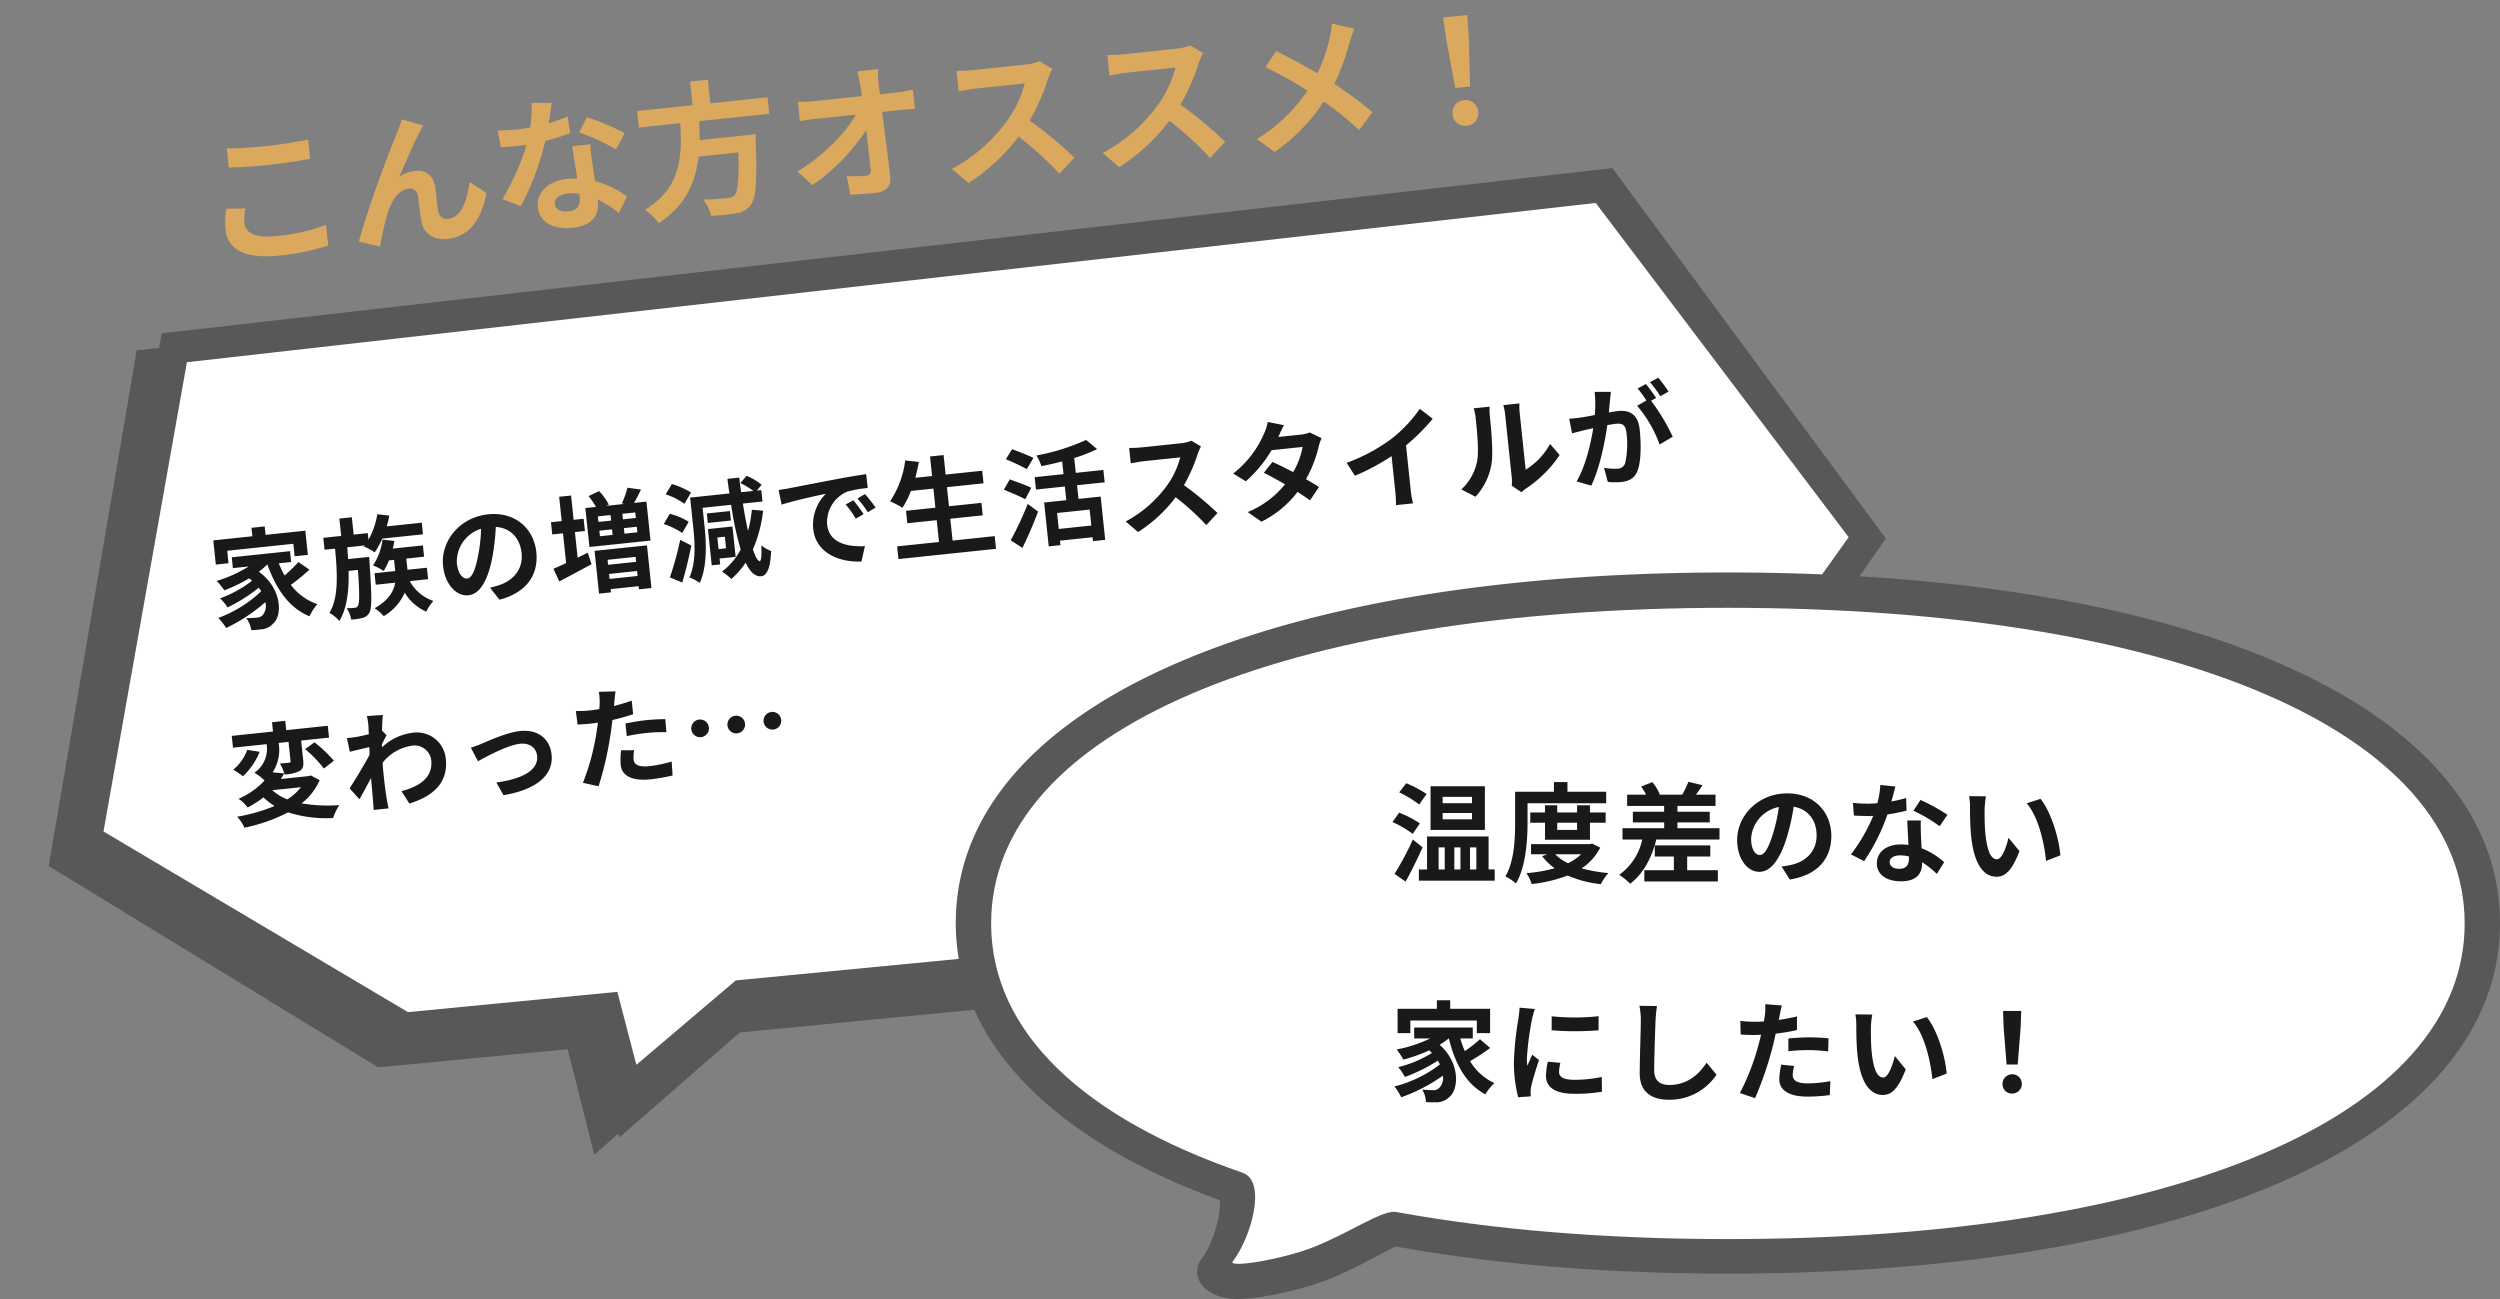
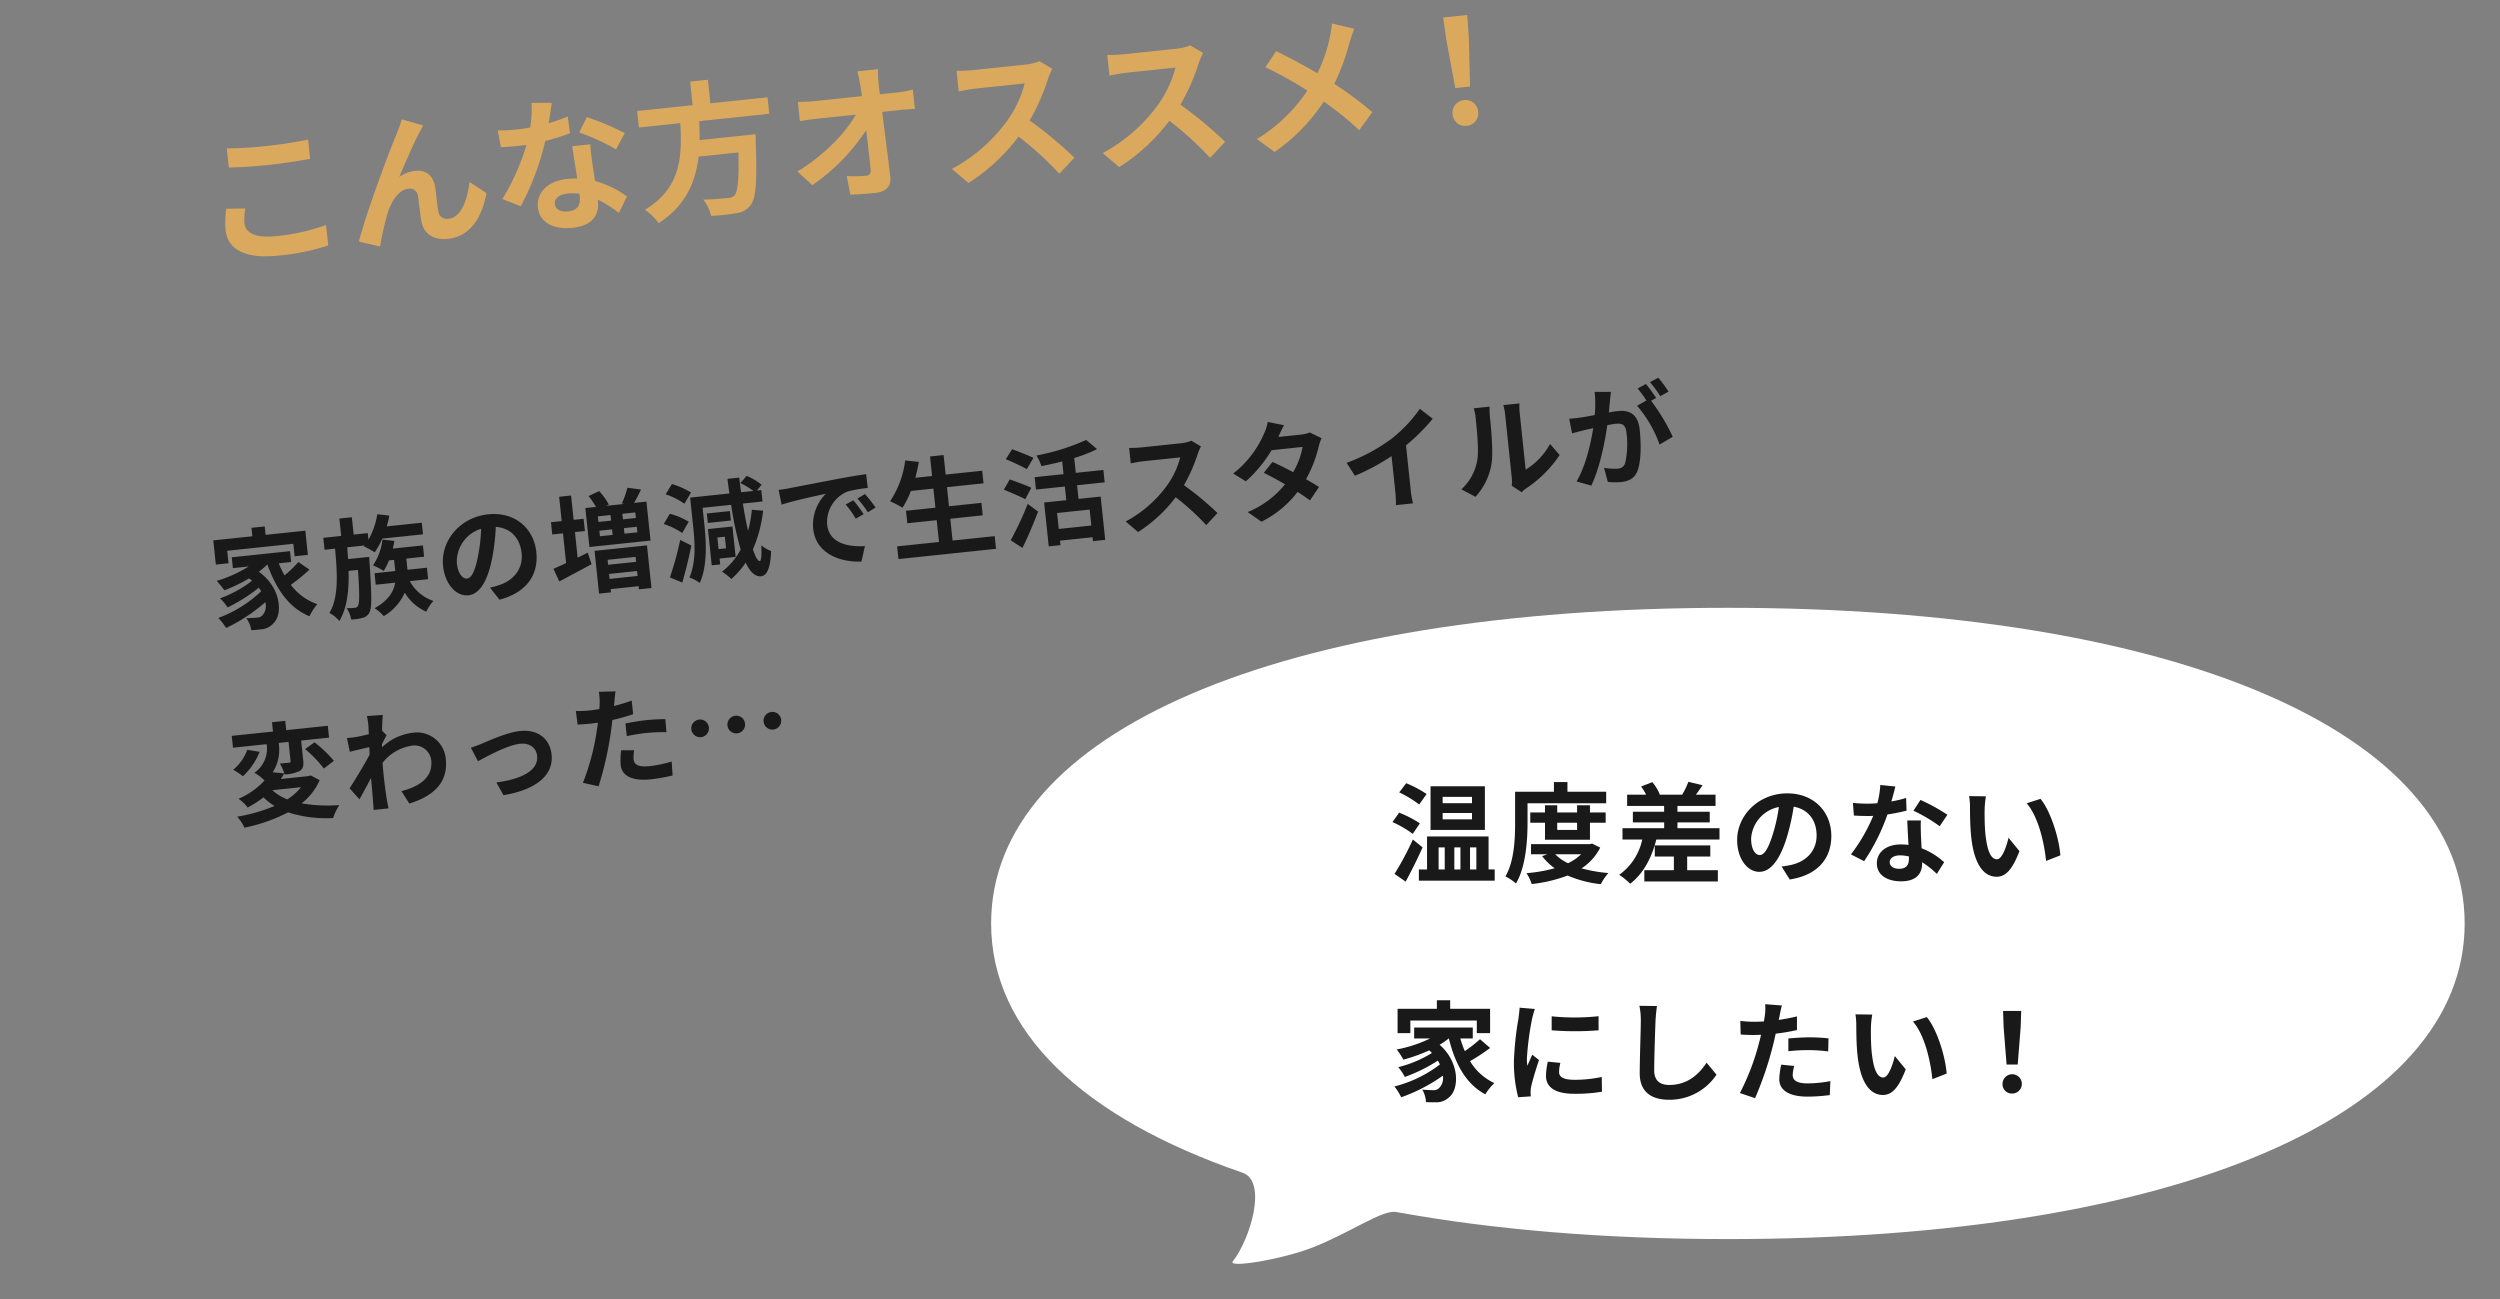
<svg xmlns="http://www.w3.org/2000/svg" width="549.873" height="285.711" viewBox="0 0 549.873 285.711">
  <rect x="0" y="0" width="549.873" height="285.711" fill="#808080" stroke="none" />
  <g id="グループ_2628" data-name="グループ 2628" transform="translate(15763.873 16509.783)">
    <g id="e0724_1" transform="matrix(0.996, -0.087, 0.087, 0.996, -15763.873, -16441.84)">
-       <path id="パス_520" data-name="パス 520" d="M29.16,11.721l4.95-.121.861-3.153L356.054,0l52.832,86.411L341.42,167.689h-3.067l-2.744,3.274-187.335,1.778-28.407,20.693-.161-.849-5.649,4.163-3.82-23.644-41.857.364L0,123.029Z" transform="translate(0 0)" fill="#585858" />
-       <path id="パス_521" data-name="パス 521" d="M324.887,152.218l-189.165,1.707-23.408,16.6-2.77-16.357-46.273.437L0,109.181,27.264,7.94,339.062,0,388.1,78.094Z" transform="translate(12.68 7.324)" fill="#fff" />
-     </g>
+       </g>
    <path id="パス_1394" data-name="パス 1394" d="M4.68-15.84H19.3v2.76h2.928v-5.352H13.44V-20.3H10.512v1.872H1.872v5.352H4.68Zm15.312,4.1A28.87,28.87,0,0,1,16.656-9.12a21.218,21.218,0,0,1-.984-2.784h2.736v-2.4H5.52v2.4h3.5A29.01,29.01,0,0,1,1.68-9.48,16.922,16.922,0,0,1,3.144-7.248a35.8,35.8,0,0,0,5.688-2.04c.216.192.408.384.6.576a25.844,25.844,0,0,1-7.416,3.12,10.265,10.265,0,0,1,1.44,2.16,35.362,35.362,0,0,0,7.272-3.6,9.363,9.363,0,0,1,.456.84A27.6,27.6,0,0,1,1.176-1.344,12.3,12.3,0,0,1,2.664,1.032,37.01,37.01,0,0,0,11.832-3.72a3.132,3.132,0,0,1-.792,2.688,1.708,1.708,0,0,1-1.44.5c-.624,0-1.392-.048-2.3-.12a5.986,5.986,0,0,1,.816,2.736,19.9,19.9,0,0,0,2.04.048A3.947,3.947,0,0,0,13.08,1.128c2.376-1.728,2.544-7.7-1.968-11.64A15.428,15.428,0,0,0,13.1-11.9h.048C14.52-6.312,16.9-1.9,21.168.384A11.987,11.987,0,0,1,23.16-2.088a12.233,12.233,0,0,1-5.352-4.824,43.6,43.6,0,0,0,4.416-2.9Zm10.944.5.072-2.592h3.864l-.192.192A15.851,15.851,0,0,1,36.912-12.1a18.226,18.226,0,0,0,1.968-2.832h9V-17.5H40.128a20.235,20.235,0,0,0,.816-2.3l-2.592-.576A17.04,17.04,0,0,1,35.832-15v-1.464h-3.12V-20.3h-2.76v3.84h-3.96v2.64H28.32C28.248-8.352,28.032-3.1,25.608.12A7.488,7.488,0,0,1,27.6,2.112C29.616-.6,30.432-4.416,30.768-8.64h2.064C32.664-3.288,32.4-1.3,32.016-.792a.774.774,0,0,1-.72.36,14.194,14.194,0,0,1-1.8-.1,6.657,6.657,0,0,1,.72,2.592,11.125,11.125,0,0,0,2.472-.1A2.222,2.222,0,0,0,34.344.984c.672-.912.936-3.72,1.2-11.088.024-.36.048-1.128.048-1.128Zm17.04,6.24V-7.536h-4.3v-2.472h3.936v-2.5H40.944c.192-.528.384-1.08.528-1.632L38.9-14.712A12.932,12.932,0,0,1,36.24-9.288a14.684,14.684,0,0,1,2.208,1.464,14.28,14.28,0,0,0,1.392-2.184h1.128v2.472H36.384v2.544h4.3C40.2-3.216,38.928-1.3,35.592.12a8.671,8.671,0,0,1,1.824,1.944,11.231,11.231,0,0,0,5.136-4.656,10.35,10.35,0,0,0,4.272,4.656,9.929,9.929,0,0,1,1.8-2.184,9.243,9.243,0,0,1-4.7-4.872ZM72.264-8.448c0-5.232-3.744-9.36-9.7-9.36-6.216,0-11.016,4.728-11.016,10.272,0,4.056,2.208,6.984,4.872,6.984,2.616,0,4.68-2.976,6.12-7.824a48.537,48.537,0,0,0,1.44-6.5c3.24.552,5.04,3.024,5.04,6.336,0,3.5-2.4,5.712-5.472,6.432a18.459,18.459,0,0,1-2.232.384l1.8,2.856C69.168.192,72.264-3.384,72.264-8.448Zm-17.64.6a7.555,7.555,0,0,1,6.1-6.96A36.024,36.024,0,0,1,59.448-9c-.984,3.24-1.92,4.752-2.928,4.752C55.584-4.248,54.624-5.424,54.624-7.848Zm26.544-4.08h2.208V-14.64H81.168v-5.376h-2.64v5.376H76.152v2.712h2.376v6.576c-1.1.384-2.088.72-2.9.96l.984,2.9c2.184-.864,4.92-1.992,7.464-3.024L83.5-7.128c-.768.288-1.56.576-2.328.864Zm12.7,6.816v1.1H87.672v-1.1ZM87.672-.888v-1.1h6.192v1.1Zm-2.64,2.976h2.64v-.72h6.192v.7h2.76V-7.368H85.032Zm9.792-15.7H91.968v-1.224h2.856Zm0,3.168H91.968v-1.224h2.856Zm-8.28-1.224h2.808v1.224H86.544Zm2.808-3.168v1.224H86.544v-1.224Zm5.424-2.112c.576-.792,1.2-1.752,1.824-2.76l-2.928-.72a19.059,19.059,0,0,1-1.584,3.312l.528.168H88.608l.6-.216a13.037,13.037,0,0,0-1.8-3.168l-2.424.84a17.48,17.48,0,0,1,1.368,2.544H84v8.616H97.512v-8.616Zm12.7-.96a17.4,17.4,0,0,0-3.984-2.3L101.88-18.1a15.3,15.3,0,0,1,3.888,2.5ZM106.3-11.568a15.072,15.072,0,0,0-3.96-2.184l-1.56,2.112a15.705,15.705,0,0,1,3.84,2.376ZM104.016-7.8A67.66,67.66,0,0,1,100.9.168l2.592,1.416c.984-2.4,2.016-5.256,2.832-7.9Zm9.84.336V-4.9H112.2V-7.464Zm1.9,4.656v-6.72h-5.424v8.016H112.2v-1.3ZM115.56-12.96h-5.112v2.088h5.112Zm4.824.216a27.138,27.138,0,0,1-1.32,4.536c-.216-1.8-.384-3.864-.5-6.1H122.9v-2.52h-.984l1.176-1.152a12.678,12.678,0,0,0-3.072-2.3l-1.536,1.44a15.5,15.5,0,0,1,2.664,2.016H118.44q-.072-1.584-.072-3.24h-2.616c.024,1.1.048,2.184.1,3.24H107.16v6.7c0,3.24-.168,7.656-1.992,10.752a9.273,9.273,0,0,1,2.136,1.44c2.016-3.36,2.352-8.592,2.352-12.192V-14.3h6.312A71.675,71.675,0,0,0,117.024-4.3,14.823,14.823,0,0,1,112.44.1a15.038,15.038,0,0,1,1.872,1.824,17.9,17.9,0,0,0,3.5-3.24c.744,2.136,1.752,3.312,3.072,3.336.984,0,2.16-.936,2.76-5.3a7.635,7.635,0,0,1-2.016-1.464c-.12,2.208-.36,3.432-.7,3.408-.432-.024-.84-1.008-1.224-2.712a29.533,29.533,0,0,0,3.12-8.232Zm6.312-3.72.312,3.288c2.784-.6,7.68-1.128,9.936-1.368a9.6,9.6,0,0,0-3.576,7.416c0,5.208,4.752,7.9,9.792,8.232l1.128-3.288c-4.08-.216-7.776-1.632-7.776-5.592A7.293,7.293,0,0,1,141.6-14.5a24.933,24.933,0,0,1,4.632-.336l-.024-3.072c-1.7.072-4.32.216-6.792.432-4.392.36-8.352.72-10.368.888C128.592-16.536,127.656-16.488,126.7-16.464Zm16.1,3.984-1.776.744A18.516,18.516,0,0,1,142.9-8.4l1.824-.816A29.79,29.79,0,0,0,142.8-12.48Zm2.688-1.1-1.752.816a21.115,21.115,0,0,1,1.968,3.24l1.8-.864A35.9,35.9,0,0,0,145.488-13.584Zm18.1,12.192V-6.216h7.176v-2.76h-7.176V-13.2h8.088v-2.784h-8.088V-20.3h-3v4.32h-3.7c.408-1.1.792-2.232,1.128-3.384l-2.952-.648a20.649,20.649,0,0,1-4.248,8.592,22.7,22.7,0,0,1,2.568,1.7,19.78,19.78,0,0,0,2.232-3.48h4.968v4.224h-6.5v2.76h6.5v4.824H151.32V1.416H172.9V-1.392Zm19.584-16.224c-1.032-.672-3.12-1.728-4.464-2.4L177.1-17.952a49.666,49.666,0,0,1,4.368,2.64Zm-1.152,6.48c-1.056-.648-3.192-1.68-4.512-2.328l-1.536,2.112c1.416.768,3.48,1.9,4.464,2.592ZM178.7,1.824C180.168-.5,181.68-3.24,182.952-5.76l-2.088-1.92A70.932,70.932,0,0,1,176.3-.12ZM194.28-1.488h-7.2V-5.016h7.2Zm3.912-9.144v-2.736h-6.1v-3.288a32.748,32.748,0,0,0,5.208-1.416l-2.184-2.256a47.45,47.45,0,0,1-11.232,2.256,10.2,10.2,0,0,1,.84,2.448c1.488-.144,3.1-.312,4.656-.552v2.808H183v2.736h6.384v3.024h-4.9v9.7h2.592V1.1h7.2v.864h2.712V-7.608h-4.9v-3.024Zm21.888-5.64-1.968-1.464a8.6,8.6,0,0,1-2.472.312h-8.472a26.813,26.813,0,0,1-2.832-.168v3.408c.5-.024,1.824-.168,2.832-.168H215.3a18.6,18.6,0,0,1-3.576,5.88,26.9,26.9,0,0,1-9.84,6.888l2.472,2.592a31.614,31.614,0,0,0,9.024-6.744,54.729,54.729,0,0,1,6.048,6.792l2.736-2.376a67.47,67.47,0,0,0-6.7-6.864,35.285,35.285,0,0,0,3.768-6.6A11.34,11.34,0,0,1,220.08-16.272Zm18.648-2.736-3.48-1.08a9.933,9.933,0,0,1-1.1,2.5A22.285,22.285,0,0,1,226.512-9.6L229.1-7.608a28.866,28.866,0,0,0,6.336-6.216H242.3a17.035,17.035,0,0,1-2.64,5.3c-1.512-1.008-3.024-1.992-4.3-2.712l-2.136,2.184c1.224.768,2.808,1.848,4.368,3A20.389,20.389,0,0,1,228.792-.84l2.784,2.424A22.583,22.583,0,0,0,240.168-4.1c.984.792,1.872,1.536,2.52,2.136l2.28-2.712c-.7-.576-1.632-1.272-2.664-2.016a27.482,27.482,0,0,0,3.552-6.912,11.29,11.29,0,0,1,.792-1.7L244.2-16.824a7.62,7.62,0,0,1-2.088.264H237.24A25.853,25.853,0,0,1,238.728-19.008Zm12.84,9.672,1.512,3.024a48.091,48.091,0,0,0,8.472-3.456v7.68a26.875,26.875,0,0,1-.168,3.144h3.792a16.5,16.5,0,0,1-.216-3.144v-9.7a44.022,44.022,0,0,0,6.456-5.208l-2.592-2.472a30.769,30.769,0,0,1-6.768,5.832A38.592,38.592,0,0,1,251.568-9.336ZM287.16-.528l2.016,1.656a5.127,5.127,0,0,1,1.032-.72,26.425,26.425,0,0,0,8.136-6.552L296.5-8.784a15.2,15.2,0,0,1-5.928,5.064V-16.272a12.185,12.185,0,0,1,.168-2.088H287.16a10.638,10.638,0,0,1,.192,2.064V-2.3A9.132,9.132,0,0,1,287.16-.528Zm-11.112-.36,2.928,1.944a14.072,14.072,0,0,0,4.272-6.888c.648-2.424.72-7.488.72-10.32a15.805,15.805,0,0,1,.168-2.184h-3.528a9.107,9.107,0,0,1,.216,2.208c0,2.9-.024,7.44-.7,9.5A11.322,11.322,0,0,1,276.048-.888Zm34.968-17.9-3.576-.36a24.425,24.425,0,0,1-.5,5.064c-1.224.12-2.352.192-3.1.216a22.916,22.916,0,0,1-2.568,0l.288,3.264c.744-.12,1.992-.288,2.688-.408.432-.048,1.2-.144,2.064-.24-.888,3.288-2.544,8.136-4.872,11.28l3.12,1.248c2.208-3.528,3.984-9.216,4.9-12.864.7-.048,1.3-.1,1.68-.1,1.488,0,2.328.264,2.328,2.184a19.047,19.047,0,0,1-.984,6.648,1.76,1.76,0,0,1-1.8,1.032,13.868,13.868,0,0,1-2.928-.5l.5,3.168a15.772,15.772,0,0,0,2.88.336c1.824,0,3.144-.528,3.936-2.208C316.1-3.12,316.44-7.008,316.44-9.84c0-3.456-1.8-4.584-4.344-4.584-.5,0-1.2.048-2.016.1.168-.864.36-1.752.5-2.472C310.7-17.4,310.872-18.168,311.016-18.792Zm10.68-1.992-1.92.768A27.145,27.145,0,0,1,321.72-16.7l1.9-.816A31.927,31.927,0,0,0,321.7-20.784ZM318.84-19.7l-1.9.792a26.536,26.536,0,0,1,1.632,2.832l-2.16.936a26.991,26.991,0,0,1,4.032,9L323.5-7.536a43.551,43.551,0,0,0-3.912-8.376l1.176-.5C320.3-17.3,319.44-18.816,318.84-19.7ZM15.384,37.576a11.854,11.854,0,0,1-3.264,2.352,10.238,10.238,0,0,1-3.072-2.352Zm2.4-2.352-.5.1H11.16c.312-.384.6-.768.888-1.152l-2.52-.5a9.189,9.189,0,0,0,1.992-6.288H13.7v4.248c0,.24-.072.312-.36.312-.264,0-1.2,0-2.04-.024a9.441,9.441,0,0,1,.792,2.5A8.51,8.51,0,0,0,15.48,34c.816-.408,1.008-1.1,1.008-2.3v-4.32h6.168V24.76H13.464V22.7H10.536V24.76H1.416v2.616h7.44A6.4,6.4,0,0,1,5.52,33.352a10.349,10.349,0,0,1,2.04,1.92A16.738,16.738,0,0,1,1.44,38.68a7.65,7.65,0,0,1,1.8,2.112,23.064,23.064,0,0,0,3.7-1.848A14.441,14.441,0,0,0,9.168,41.08,37.7,37.7,0,0,1,.744,42.568a9.4,9.4,0,0,1,1.344,2.568,36.842,36.842,0,0,0,9.888-2.352,27.712,27.712,0,0,0,9.72,2.28,12.481,12.481,0,0,1,1.656-2.688,34.162,34.162,0,0,1-8.208-1.248,13.23,13.23,0,0,0,4.488-4.656Zm-13.3-7.056A10.075,10.075,0,0,1,.96,32.2a17.161,17.161,0,0,1,1.968,1.656,14.9,14.9,0,0,0,4.224-4.968ZM17.16,29.344a25.705,25.705,0,0,1,3.648,4.68l2.376-1.464a28.17,28.17,0,0,0-3.816-4.488ZM31.536,25.7c0,.264-.048.936-.1,1.848-1.032.144-2.088.264-2.784.312a20.62,20.62,0,0,1-2.088.024l.312,3.072c1.344-.192,3.192-.432,4.368-.576-.024.576-.072,1.152-.12,1.7-1.368,2.016-3.768,5.184-5.136,6.864l1.9,2.616c.84-1.128,2.016-2.88,3.024-4.392-.024,2.016-.048,3.408-.1,5.28,0,.384-.024,1.248-.072,1.776h3.312c-.072-.552-.144-1.416-.168-1.848-.144-2.256-.144-4.272-.144-6.24,0-.624.024-1.32.048-2.016a10.091,10.091,0,0,1,6.792-3.072,3.69,3.69,0,0,1,3.912,3.6c.024,3.744-3,5.472-7.224,6.1l1.44,2.9c5.952-1.176,9-4.08,9-8.928a6.369,6.369,0,0,0-6.624-6.48,11.786,11.786,0,0,0-7.056,2.472c.024-.216.024-.456.048-.672.408-.624.888-1.416,1.224-1.848l-.888-1.128c.192-1.512.384-2.736.528-3.408l-3.5-.12A13.251,13.251,0,0,1,31.536,25.7Zm21.912,7.152,1.248,3.12c2.04-.864,6.84-2.856,9.624-2.856,2.088,0,3.432,1.248,3.432,3.048,0,3.264-4.032,4.728-9.528,4.872L59.5,43.984c7.632-.48,11.448-3.432,11.448-7.776,0-3.624-2.544-5.88-6.336-5.88-2.9,0-6.984,1.368-8.616,1.872C55.272,32.416,54.168,32.7,53.448,32.848Zm35.664,4.3-2.856-.288a16.783,16.783,0,0,0-.432,3.216c0,2.424,2.184,3.816,6.216,3.816a38.527,38.527,0,0,0,4.9-.336l.12-3.072a28.166,28.166,0,0,1-4.992.5c-2.568,0-3.288-.792-3.288-1.848A8.223,8.223,0,0,1,89.112,37.144ZM86.4,23.848l-3.672-.288a12.3,12.3,0,0,1-.072,2.424q-.072.576-.216,1.368-1.116.072-2.16.072a23.751,23.751,0,0,1-3.024-.192l.072,3c.84.048,1.752.1,2.9.1.5,0,1.032-.024,1.584-.048-.144.7-.336,1.368-.5,2.016A51.963,51.963,0,0,1,77.16,43.1L80.5,44.224a74.579,74.579,0,0,0,3.816-11.112c.264-.984.5-2.04.72-3.072a44.182,44.182,0,0,0,4.68-.792v-3c-1.32.312-2.664.576-4.008.768.072-.336.144-.648.192-.912C85.992,25.576,86.208,24.5,86.4,23.848ZM87.816,31.1V33.9a41.236,41.236,0,0,1,4.632-.24,35.184,35.184,0,0,1,4.128.288l.072-2.88a42.205,42.205,0,0,0-4.224-.216C90.888,30.856,89.16,30.976,87.816,31.1Zm16.224.84a1.944,1.944,0,1,0,1.944,1.944A1.936,1.936,0,0,0,104.04,31.936Zm7.992,0a1.944,1.944,0,1,0,1.944,1.944A1.936,1.936,0,0,0,112.032,31.936Zm7.992,0a1.944,1.944,0,1,0,1.944,1.944A1.936,1.936,0,0,0,120.024,31.936Z" transform="translate(-15716.896 -16372.405) rotate(-6)" fill="#191919" />
    <g id="e0198_1" transform="translate(-15553.652 -16383.87)">
-       <path id="パス_522" data-name="パス 522" d="M82.121,172.6c4.827,0,14.212-2.066,20.066-4.4a101.936,101.936,0,0,0,10.19-4.92c1.43-.754,3.218-1.706,4.424-2.23,21.765,3.936,46.345,5.969,73.025,5.969,103.147,0,169.826-30.274,169.826-77.111S292.973,12.8,189.826,12.8,20,43.074,20,89.911c0,25.682,20.6,47.3,58.054,60.941.4,2.69-1.385,9.545-3.888,12.792a4.588,4.588,0,0,0,.045,5.937c.894,1.115,3.128,3.018,7.91,3.018Z" transform="translate(-20 -12.8)" fill="#585858" />
      <path id="パス_523" data-name="パス 523" d="M37.2,99.422c0,23.735,20.145,42.724,55.3,54.83,5.539,1.912,1.7,14.592-2.144,19.5-1.206,1.529,10.675-.382,17.554-3.059,8.308-3.25,15.321-8.347,18.4-7.806,21.261,3.887,45.783,5.958,72.941,5.958,98.445,0,162.051-27.24,162.051-69.422S297.7,30,199.251,30,37.2,57.24,37.2,99.422Z" transform="translate(-29.424 -22.225)" fill="#fff" />
    </g>
    <path id="パス_1395" data-name="パス 1395" d="M-56.28-15.648h-6.456V-17.04h6.456Zm0,3.552h-6.456v-1.392h6.456Zm2.832-7.272H-65.4v9.6h11.952Zm-12.816,1.7a24.534,24.534,0,0,0-4.488-2.376l-1.536,2.016A23.857,23.857,0,0,1-67.9-15.36Zm-1.488,6.456a23.134,23.134,0,0,0-4.56-2.352L-73.776-11.5A23.077,23.077,0,0,1-69.312-8.9Zm-1.536,3.552A64.621,64.621,0,0,1-73.32-.1l2.448,1.7c1.248-2.3,2.616-5.04,3.72-7.536Zm5.664,1.728h1.344V-1.08h-1.344Zm4.8,0V-1.08h-1.344V-5.928Zm3.5,0V-1.08h-1.392V-5.928Zm2.688,4.848V-8.328H-66.168V-1.08h-1.8V1.392h16.68V-1.08Zm8.568-14.544h17.3v-2.544h-8.52V-20.3h-2.976v2.136H-46.8v6.72c0,3.5-.144,8.5-2.136,11.9a10.393,10.393,0,0,1,2.328,1.56c2.184-3.7,2.544-9.576,2.544-13.464Zm10.9,4.272v1.584h-4.368v-1.584Zm2.832,3.744v-3.744h3.456v-2.256h-3.456v-1.584h-2.832v1.584h-4.368v-1.584h-2.688v1.584h-3.24v2.256h3.24v3.744ZM-32.28-4.416a10.9,10.9,0,0,1-2.88,1.968,9.592,9.592,0,0,1-2.808-1.968Zm2.424-2.352-.5.12H-43.3v2.232h3.576l-1.128.408a12.121,12.121,0,0,0,2.76,2.664A32.562,32.562,0,0,1-44.3-.264a9.624,9.624,0,0,1,1.152,2.4,32.528,32.528,0,0,0,7.9-1.872,25.344,25.344,0,0,0,7.3,1.9A11.368,11.368,0,0,1-26.28-.288a31.723,31.723,0,0,1-5.9-1.032,11.77,11.77,0,0,0,4.1-4.56Zm20.9,2.856h5.088V-6.36H-16.08v2.448h4.2v3h-6.5V1.56H-2.208V-.912H-8.952Zm-2.136-6.24v-1.272h7.1v-2.352h-7.1v-1.272h8.376V-17.52h-4.32c.456-.6.96-1.32,1.464-2.088l-3.12-.744a16.981,16.981,0,0,1-1.368,2.832h-5.088l.168-.072a10.469,10.469,0,0,0-1.632-2.688l-2.472.96a12.462,12.462,0,0,1,1.1,1.8h-4.176v2.472h8.136v1.272H-20.9v2.352h6.888v1.272h-9.168v2.5h4.344A12.811,12.811,0,0,1-23.9.1,16.647,16.647,0,0,1-21.48,2.064c2.736-2.112,4.68-5.472,5.736-9.72h13.9v-2.5Zm33.84,1.7c0-5.232-3.744-9.36-9.7-9.36C6.84-17.808,2.04-13.08,2.04-7.536,2.04-3.48,4.248-.552,6.912-.552c2.616,0,4.68-2.976,6.12-7.824a48.536,48.536,0,0,0,1.44-6.5c3.24.552,5.04,3.024,5.04,6.336,0,3.5-2.4,5.712-5.472,6.432a18.459,18.459,0,0,1-2.232.384l1.8,2.856C19.656.192,22.752-3.384,22.752-8.448Zm-17.64.6a7.555,7.555,0,0,1,6.1-6.96A36.025,36.025,0,0,1,9.936-9c-.984,3.24-1.92,4.752-2.928,4.752C6.072-4.248,5.112-5.424,5.112-7.848ZM36.84-19.32l-3.312-.336a20.182,20.182,0,0,1-.648,4.008c-.744.072-1.464.1-2.184.1A30.319,30.319,0,0,1,27.5-15.72l.216,2.784c1.032.072,2.016.1,3,.1.408,0,.816,0,1.248-.024a37.813,37.813,0,0,1-4.9,8.472l2.9,1.488a44.222,44.222,0,0,0,5.136-10.272,41.637,41.637,0,0,0,4.2-.84l-.1-2.784a29.422,29.422,0,0,1-3.24.768C36.336-17.328,36.648-18.552,36.84-19.32ZM35.592-2.712c0-.84.888-1.464,2.28-1.464a8.622,8.622,0,0,1,1.944.24v.48c0,1.32-.5,2.232-2.16,2.232C36.336-1.224,35.592-1.824,35.592-2.712Zm6.864-9.144h-3c.048,1.464.168,3.6.264,5.376-.552-.048-1.08-.1-1.656-.1-3.336,0-5.3,1.8-5.3,4.152,0,2.64,2.352,3.96,5.328,3.96,3.408,0,4.632-1.728,4.632-3.96v-.24A20.346,20.346,0,0,1,45.96-.1l1.608-2.568A15.7,15.7,0,0,0,42.6-5.736c-.048-1.2-.12-2.352-.144-3.048C42.432-9.84,42.384-10.848,42.456-11.856Zm4.128,1.272,1.7-2.52a41.341,41.341,0,0,0-5.928-3.264l-1.536,2.376A34.639,34.639,0,0,1,46.584-10.584ZM56.76-17.16l-3.7-.048a14.588,14.588,0,0,1,.192,2.448c0,1.464.024,4.272.264,6.48C54.192-1.848,56.472.528,59.112.528c1.92,0,3.432-1.464,5.016-5.64l-2.4-2.928c-.456,1.92-1.416,4.728-2.544,4.728-1.512,0-2.232-2.376-2.568-5.832-.144-1.728-.168-3.528-.144-5.088A19.417,19.417,0,0,1,56.76-17.16Zm12,.552-3.048.984c2.616,2.976,3.888,8.808,4.272,12.672l3.144-1.224C72.864-7.848,71.04-13.848,68.76-16.608ZM-69.84,32.16h14.616v2.76H-52.3V29.568H-61.08V27.7h-2.928v1.872h-8.64V34.92h2.808Zm15.312,4.1a28.869,28.869,0,0,1-3.336,2.616,21.218,21.218,0,0,1-.984-2.784h2.736V33.7H-69v2.4h3.5A29.01,29.01,0,0,1-72.84,38.52a16.921,16.921,0,0,1,1.464,2.232,35.8,35.8,0,0,0,5.688-2.04c.216.192.408.384.6.576a25.843,25.843,0,0,1-7.416,3.12,10.265,10.265,0,0,1,1.44,2.16,35.362,35.362,0,0,0,7.272-3.6,9.363,9.363,0,0,1,.456.84,27.6,27.6,0,0,1-10.008,4.848,12.3,12.3,0,0,1,1.488,2.376,37.01,37.01,0,0,0,9.168-4.752,3.132,3.132,0,0,1-.792,2.688,1.708,1.708,0,0,1-1.44.5c-.624,0-1.392-.048-2.3-.12a5.986,5.986,0,0,1,.816,2.736,19.9,19.9,0,0,0,2.04.048,3.947,3.947,0,0,0,2.928-1.008c2.376-1.728,2.544-7.7-1.968-11.64A15.428,15.428,0,0,0-61.416,36.1h.048C-60,41.688-57.624,46.1-53.352,48.384a11.987,11.987,0,0,1,1.992-2.472,12.233,12.233,0,0,1-5.352-4.824,43.6,43.6,0,0,0,4.416-2.9Zm15.768-5.04V34.3a64.415,64.415,0,0,0,10.32,0V31.2A49.352,49.352,0,0,1-38.76,31.224Zm1.92,10.248-2.76-.264a14.662,14.662,0,0,0-.408,3.12c0,2.472,1.992,3.936,6.12,3.936a33.989,33.989,0,0,0,6.192-.456l-.048-3.24a28.37,28.37,0,0,1-6.024.624c-2.448,0-3.36-.648-3.36-1.7A8.146,8.146,0,0,1-36.84,41.472Zm-5.616-11.856-3.36-.288c-.024.768-.168,1.68-.24,2.352a66.923,66.923,0,0,0-1.008,9.5,30.68,30.68,0,0,0,.936,7.848l2.784-.192c-.024-.336-.048-.72-.048-.984a7.242,7.242,0,0,1,.12-1.128c.264-1.272,1.056-3.888,1.728-5.88l-1.488-1.176c-.336.792-.72,1.632-1.08,2.448a11.579,11.579,0,0,1-.1-1.56,63.655,63.655,0,0,1,1.152-8.808C-42.96,31.32-42.648,30.12-42.456,29.616Zm26.856-.648-3.864-.048a15.307,15.307,0,0,1,.312,3.24c0,2.064-.24,8.376-.24,11.592,0,4.1,2.544,5.832,6.48,5.832A12.424,12.424,0,0,0-2.5,44.064l-2.184-2.64c-1.728,2.616-4.248,4.9-8.208,4.9-1.872,0-3.312-.792-3.312-3.216,0-2.976.192-8.352.288-10.944C-15.864,31.2-15.744,29.976-15.6,28.968ZM14.592,42.144l-2.856-.288a16.783,16.783,0,0,0-.432,3.216c0,2.424,2.184,3.816,6.216,3.816a38.527,38.527,0,0,0,4.9-.336l.12-3.072a28.166,28.166,0,0,1-4.992.5c-2.568,0-3.288-.792-3.288-1.848A8.223,8.223,0,0,1,14.592,42.144Zm-2.712-13.3L8.208,28.56a12.3,12.3,0,0,1-.072,2.424q-.072.576-.216,1.368-1.116.072-2.16.072a23.751,23.751,0,0,1-3.024-.192l.072,3c.84.048,1.752.1,2.9.1.5,0,1.032-.024,1.584-.048-.144.7-.336,1.368-.5,2.016A51.964,51.964,0,0,1,2.64,48.1l3.336,1.128A74.578,74.578,0,0,0,9.792,38.112c.264-.984.5-2.04.72-3.072a44.183,44.183,0,0,0,4.68-.792v-3c-1.32.312-2.664.576-4.008.768.072-.336.144-.648.192-.912C11.472,30.576,11.688,29.5,11.88,28.848ZM13.3,36.1V38.9a41.236,41.236,0,0,1,4.632-.24,35.184,35.184,0,0,1,4.128.288l.072-2.88a42.206,42.206,0,0,0-4.224-.216C16.368,35.856,14.64,35.976,13.3,36.1ZM31.752,30.84l-3.7-.048a14.588,14.588,0,0,1,.192,2.448c0,1.464.024,4.272.264,6.48.672,6.432,2.952,8.808,5.592,8.808,1.92,0,3.432-1.464,5.016-5.64l-2.4-2.928c-.456,1.92-1.416,4.728-2.544,4.728-1.512,0-2.232-2.376-2.568-5.832-.144-1.728-.168-3.528-.144-5.088A19.417,19.417,0,0,1,31.752,30.84Zm12,.552-3.048.984c2.616,2.976,3.888,8.808,4.272,12.672l3.144-1.224C47.856,40.152,46.032,34.152,43.752,31.392ZM61.3,41.832h2.448l.648-8.208.12-3.576H60.528l.12,3.576Zm1.224,6.384A2.124,2.124,0,1,0,60.408,46.1,2.042,2.042,0,0,0,62.52,48.216Z" transform="translate(-15383.826 -16317.471)" fill="#191919" />
    <path id="パス_1393" data-name="パス 1393" d="M-140.384-23.264v4.224c2.592.224,5.376.352,8.736.352,3.04,0,7.008-.192,9.248-.384v-4.256c-2.464.256-6.112.448-9.28.448A83.945,83.945,0,0,1-140.384-23.264ZM-137.7-9.7l-4.192-.384a20.7,20.7,0,0,0-.64,4.608c0,4.384,3.68,6.848,11.008,6.848a49.311,49.311,0,0,0,11.1-1.088l-.032-4.512a43.938,43.938,0,0,1-11.232,1.28c-4.608,0-6.56-1.472-6.56-3.52A11.791,11.791,0,0,1-137.7-9.7Zm40.8-14.08L-101.44-25.6c-.544,1.344-1.152,2.4-1.568,3.264-1.7,3.04-8.256,16.1-10.624,22.5L-109.12,1.7a67.293,67.293,0,0,1,2.432-7.136c1.152-2.592,2.944-4.832,5.12-4.832A1.756,1.756,0,0,1-99.68-8.48c.1,1.312.064,3.936.192,5.632C-99.36-.512-97.7,1.6-94.144,1.6c4.9,0,7.872-3.648,9.536-9.12l-3.456-2.816c-.928,3.968-2.624,7.552-5.408,7.552a1.86,1.86,0,0,1-2.08-1.728c-.16-1.344-.064-3.9-.128-5.344-.128-2.656-1.568-4.16-3.968-4.16a7.442,7.442,0,0,0-3.68.96c1.6-2.816,3.84-6.912,5.408-9.216C-97.568-22.784-97.216-23.328-96.9-23.776Zm28.64-1.984-4.416-.448a26.91,26.91,0,0,1-.864,5.344c-.992.1-1.952.128-2.912.128A40.426,40.426,0,0,1-80.7-20.96l.288,3.712c1.376.1,2.688.128,4,.128.544,0,1.088,0,1.664-.032a50.417,50.417,0,0,1-6.528,11.3l3.872,1.984a58.963,58.963,0,0,0,6.848-13.7,55.515,55.515,0,0,0,5.6-1.12l-.128-3.712a39.229,39.229,0,0,1-4.32,1.024C-68.928-23.1-68.512-24.736-68.256-25.76ZM-69.92-3.616c0-1.12,1.184-1.952,3.04-1.952a11.5,11.5,0,0,1,2.592.32v.64c0,1.76-.672,2.976-2.88,2.976C-68.928-1.632-69.92-2.432-69.92-3.616Zm9.152-12.192h-4c.064,1.952.224,4.8.352,7.168-.736-.064-1.44-.128-2.208-.128-4.448,0-7.072,2.4-7.072,5.536,0,3.52,3.136,5.28,7.1,5.28,4.544,0,6.176-2.3,6.176-5.28v-.32A27.128,27.128,0,0,1-56.1-.128l2.144-3.424a20.926,20.926,0,0,0-6.624-4.1c-.064-1.6-.16-3.136-.192-4.064C-60.8-13.12-60.864-14.464-60.768-15.808Zm5.5,1.7,2.272-3.36a55.122,55.122,0,0,0-7.9-4.352l-2.048,3.168A46.185,46.185,0,0,1-55.264-14.112Zm34.336-4.256v-3.648h-12.64v-5.216H-37.5v5.216H-49.76v3.648h9.152C-40.96-11.52-41.7-4.224-50.336-.224a12.165,12.165,0,0,1,2.688,3.232c6.4-3.232,9.056-8.224,10.272-13.632h8.8C-29.024-4.8-29.6-2.016-30.432-1.312A2.054,2.054,0,0,1-31.968-.9c-.928,0-3.168,0-5.376-.224A8.855,8.855,0,0,1-36,2.624a43.83,43.83,0,0,0,5.472,0,4.724,4.724,0,0,0,3.456-1.472c1.28-1.408,1.952-4.992,2.528-13.7a15.569,15.569,0,0,0,.128-1.664H-36.768c.16-1.376.256-2.784.352-4.16Zm24.8-7.264H-.672c.128.832.224,1.856.32,3.232q.048,1.056.1,2.3H-10.848A30.632,30.632,0,0,1-14.4-20.32v4.256c1.12-.064,2.5-.128,3.648-.128h8.736c-2.56,3.648-7.84,8.16-14.08,11.1l2.944,3.328A44,44,0,0,0-.1-12.576c.064,3.3.064,6.5.064,8.64,0,.928-.32,1.344-1.12,1.344a27.18,27.18,0,0,1-4.256-.384l.352,4.16c1.824.128,3.616.192,5.568.192C2.944,1.376,4.128.192,4.1-1.856c-.064-4.32-.192-9.664-.288-14.336H7.936c.864,0,2.08.064,3.1.1v-4.256a24.738,24.738,0,0,1-3.328.256h-4c0-.832-.032-1.6-.032-2.3A27.371,27.371,0,0,1,3.872-25.632ZM42.016-21.7l-2.624-1.952a11.469,11.469,0,0,1-3.3.416H24.8a35.751,35.751,0,0,1-3.776-.224v4.544c.672-.032,2.432-.224,3.776-.224H35.648A24.794,24.794,0,0,1,30.88-11.3,35.872,35.872,0,0,1,17.76-2.112l3.3,3.456A42.151,42.151,0,0,0,33.088-7.648a72.972,72.972,0,0,1,8.064,9.056L44.8-1.76a89.959,89.959,0,0,0-8.928-9.152,47.048,47.048,0,0,0,5.024-8.8A15.12,15.12,0,0,1,42.016-21.7Zm33.344,0-2.624-1.952a11.469,11.469,0,0,1-3.3.416h-11.3a35.751,35.751,0,0,1-3.776-.224v4.544c.672-.032,2.432-.224,3.776-.224H68.992a24.794,24.794,0,0,1-4.768,7.84A35.872,35.872,0,0,1,51.1-2.112l3.3,3.456A42.151,42.151,0,0,0,66.432-7.648,72.972,72.972,0,0,1,74.5,1.408L78.144-1.76a89.959,89.959,0,0,0-8.928-9.152,47.048,47.048,0,0,0,5.024-8.8A15.12,15.12,0,0,1,75.36-21.7Zm33.632-1.824-4.768-1.664a19.958,19.958,0,0,1-.768,2.944A33.183,33.183,0,0,1,99.9-14.624c-2.592-1.92-5.952-4.224-8.512-5.792l-2.72,3.264a87.979,87.979,0,0,1,8.64,6.08,35.214,35.214,0,0,1-12.16,9.44L88.736,1.6a40,40,0,0,0,11.9-9.888,64.433,64.433,0,0,1,7.1,7.072l3.3-3.648a83.791,83.791,0,0,0-7.68-7.072,48.329,48.329,0,0,0,4.288-8.7C107.968-21.376,108.576-22.784,108.992-23.52Zm20.736,15.3h3.264l.864-10.944.16-4.768H128.7l.16,4.768ZM131.36.288a2.723,2.723,0,0,0,2.816-2.816,2.731,2.731,0,0,0-2.816-2.848,2.731,2.731,0,0,0-2.816,2.848A2.705,2.705,0,0,0,131.36.288Z" transform="translate(-15571.938 -16468.676) rotate(-6)" fill="#dba95e" />
  </g>
</svg>